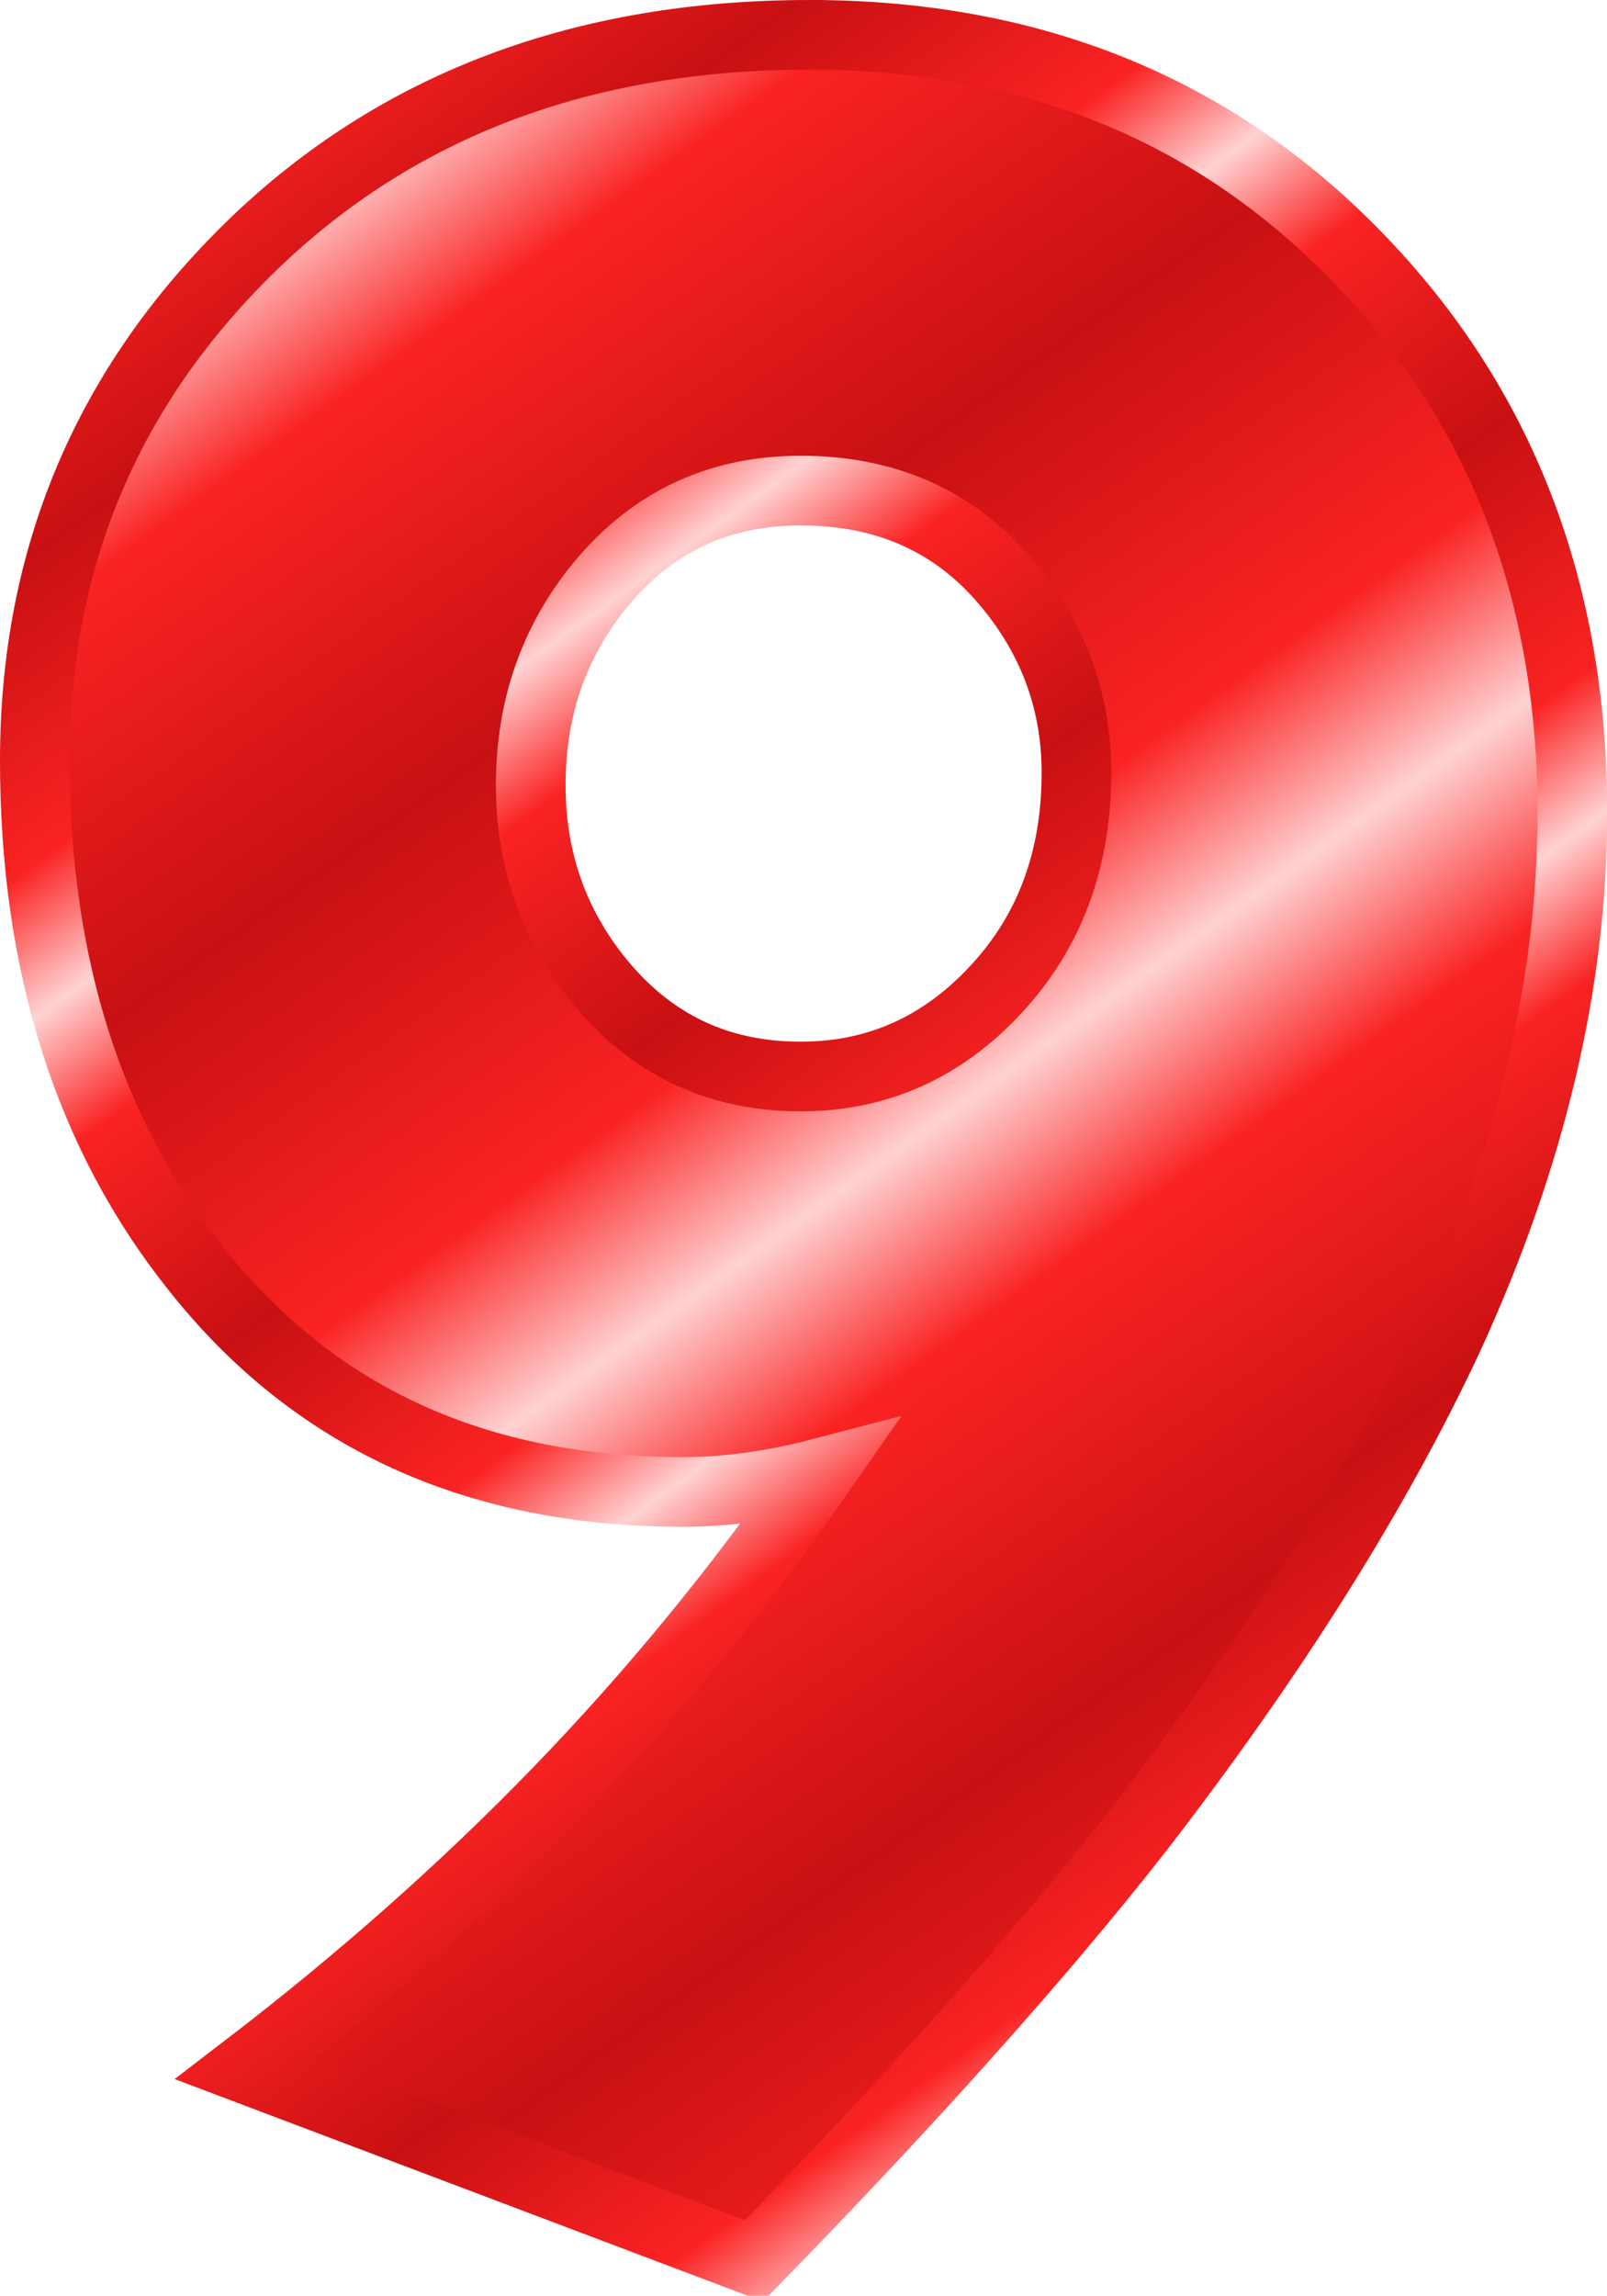
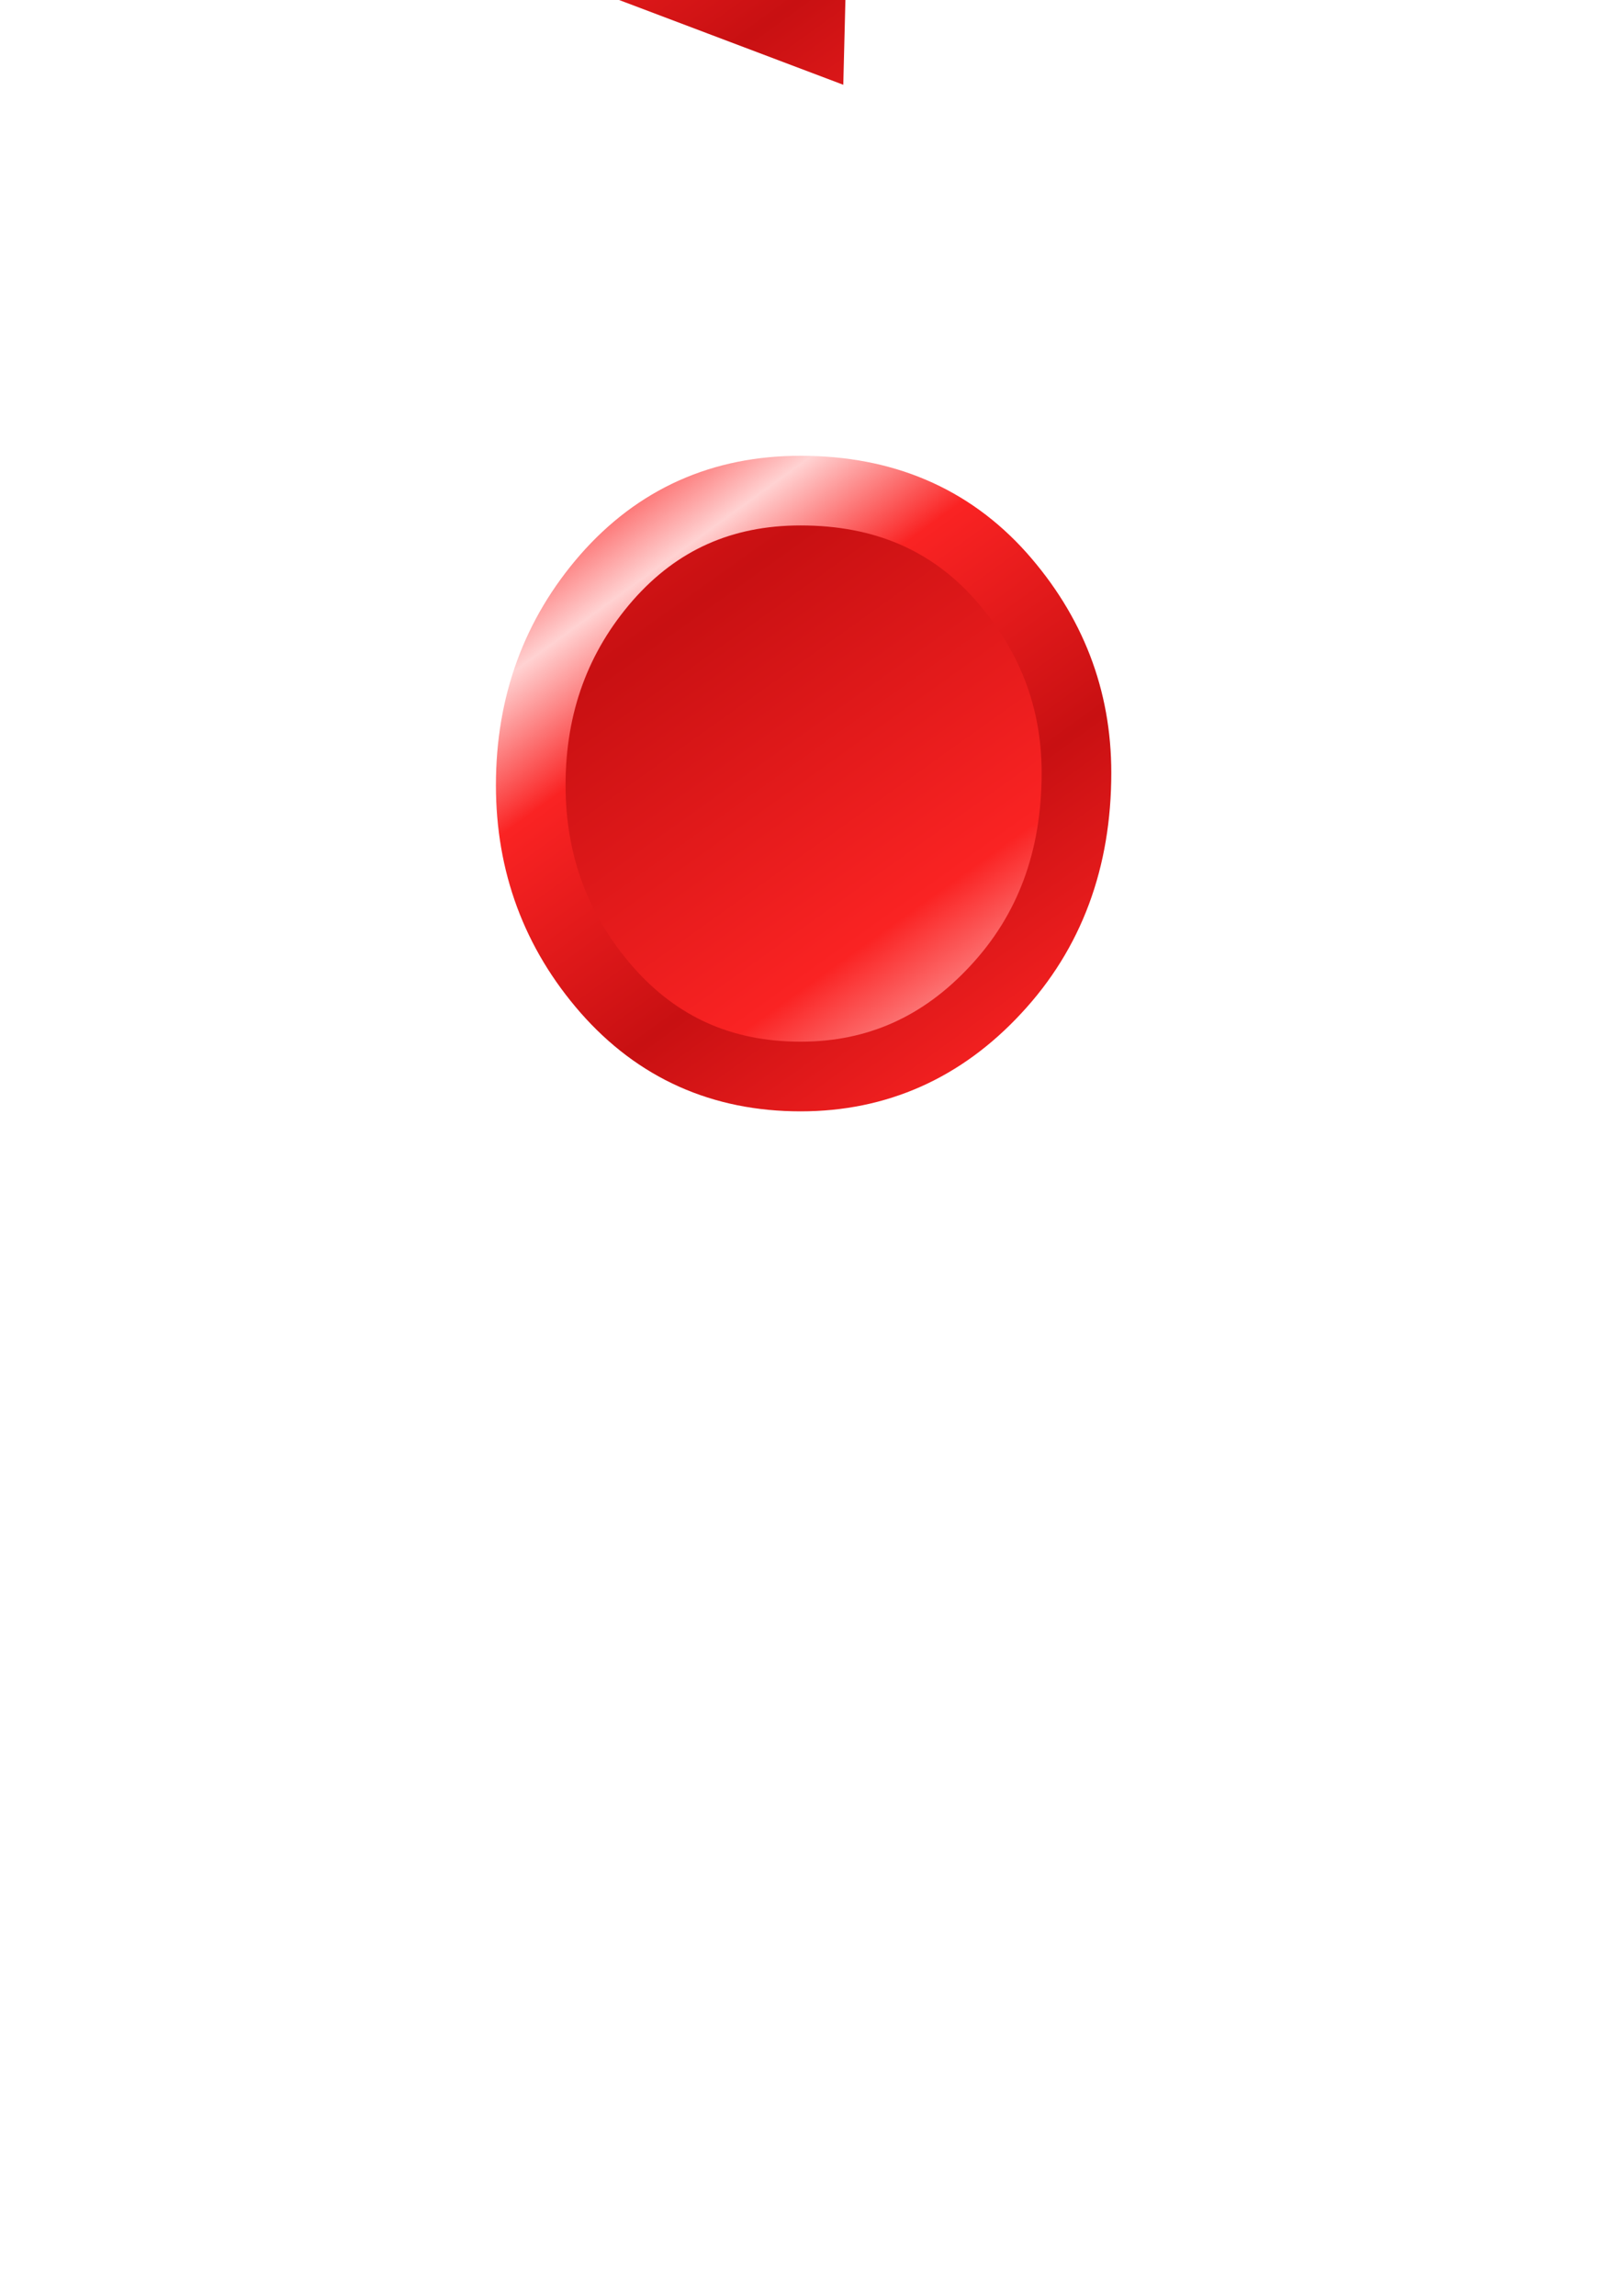
<svg xmlns="http://www.w3.org/2000/svg" xmlns:ns1="http://sodipodi.sourceforge.net/DTD/sodipodi-0.dtd" xmlns:ns2="http://www.inkscape.org/namespaces/inkscape" xmlns:xlink="http://www.w3.org/1999/xlink" id="svg2" ns1:docname="9.svg" viewBox="0 0 46.144 65.904" ns1:version="0.32" version="1.0" ns2:output_extension="org.inkscape.output.svg.inkscape" ns2:version="0.46dev+devel" ns1:docbase="/media/2GB STICK/Downloaddateien">
  <defs id="defs4">
    <linearGradient id="linearGradient2198">
      <stop id="stop2218" style="stop-color:#c81012" offset="0" />
      <stop id="stop2220" style="stop-color:#fa2323" offset=".667" />
      <stop id="stop2202" style="stop-color:#ffd2d2" offset="1" />
    </linearGradient>
    <linearGradient id="linearGradient2527" y2="67.469" xlink:href="#linearGradient2198" spreadMethod="reflect" gradientUnits="userSpaceOnUse" x2="45.681" gradientTransform="translate(207.47 -348.75)" y1="54.347" x1="36.311" ns2:collect="always" />
    <linearGradient id="linearGradient2529" y2="74.704" xlink:href="#linearGradient2198" spreadMethod="reflect" gradientUnits="userSpaceOnUse" x2="68.138" gradientTransform="translate(194.66 -374.37)" y1="65.935" x1="61.794" ns2:collect="always" />
  </defs>
  <ns1:namedview id="base" bordercolor="#666666" ns2:pageshadow="2" ns2:window-y="27" pagecolor="#ffffff" ns2:window-height="683" ns2:zoom="0.57599395" ns2:window-x="0" borderopacity="1.0" ns2:current-layer="layer1" ns2:cx="287.40419" ns2:cy="-473.75882" showguides="true" ns2:guide-bbox="true" ns2:window-width="1024" ns2:pageopacity="0.0" ns2:document-units="px" />
  <g id="layer1" ns2:label="Ebene 1" ns2:groupmode="layer" transform="translate(-622.3 1.926)">
-     <path id="path2565" style="stroke-width:2;color:#000000;stroke:url(#linearGradient2529);fill:url(#linearGradient2527)" d="m645.55-0.926c6.35 0 11.59 2.121 15.71 6.364 4.13 4.243 6.19 9.568 6.19 15.976 0 4.865-1.19 9.879-3.56 15.042-2.08 4.45-5.05 9.167-8.9 14.15-2.79 3.56-6.47 7.684-11.04 12.372l-14.6-5.519c3.33-2.551 6.32-5.206 8.99-7.965s5.17-5.799 7.48-9.122c-1.36 0.355-2.67 0.533-3.92 0.532-5.93 0.001-10.59-2.135-13.97-6.407-3.08-3.856-4.63-8.722-4.63-14.596 0-5.814 2.08-10.739 6.23-14.774 4.16-4.035 9.5-6.053 16.02-6.053v-0zm-0.26 13.084c-2.26 0-4.11 0.83-5.57 2.492-1.45 1.661-2.18 3.649-2.18 5.963 0 2.254 0.73 4.212 2.18 5.873 1.46 1.662 3.31 2.492 5.57 2.492 2.19 0 4.06-0.83 5.6-2.492 1.55-1.661 2.32-3.737 2.32-6.229 0-2.135-0.73-4.018-2.18-5.651-1.46-1.632-3.37-2.448-5.74-2.448z" />
+     <path id="path2565" style="stroke-width:2;color:#000000;stroke:url(#linearGradient2529);fill:url(#linearGradient2527)" d="m645.55-0.926l-14.6-5.519c3.33-2.551 6.32-5.206 8.99-7.965s5.17-5.799 7.48-9.122c-1.36 0.355-2.67 0.533-3.92 0.532-5.93 0.001-10.59-2.135-13.97-6.407-3.08-3.856-4.63-8.722-4.63-14.596 0-5.814 2.08-10.739 6.23-14.774 4.16-4.035 9.5-6.053 16.02-6.053v-0zm-0.26 13.084c-2.26 0-4.11 0.83-5.57 2.492-1.45 1.661-2.18 3.649-2.18 5.963 0 2.254 0.73 4.212 2.18 5.873 1.46 1.662 3.31 2.492 5.57 2.492 2.19 0 4.06-0.83 5.6-2.492 1.55-1.661 2.32-3.737 2.32-6.229 0-2.135-0.73-4.018-2.18-5.651-1.46-1.632-3.37-2.448-5.74-2.448z" />
  </g>
</svg>